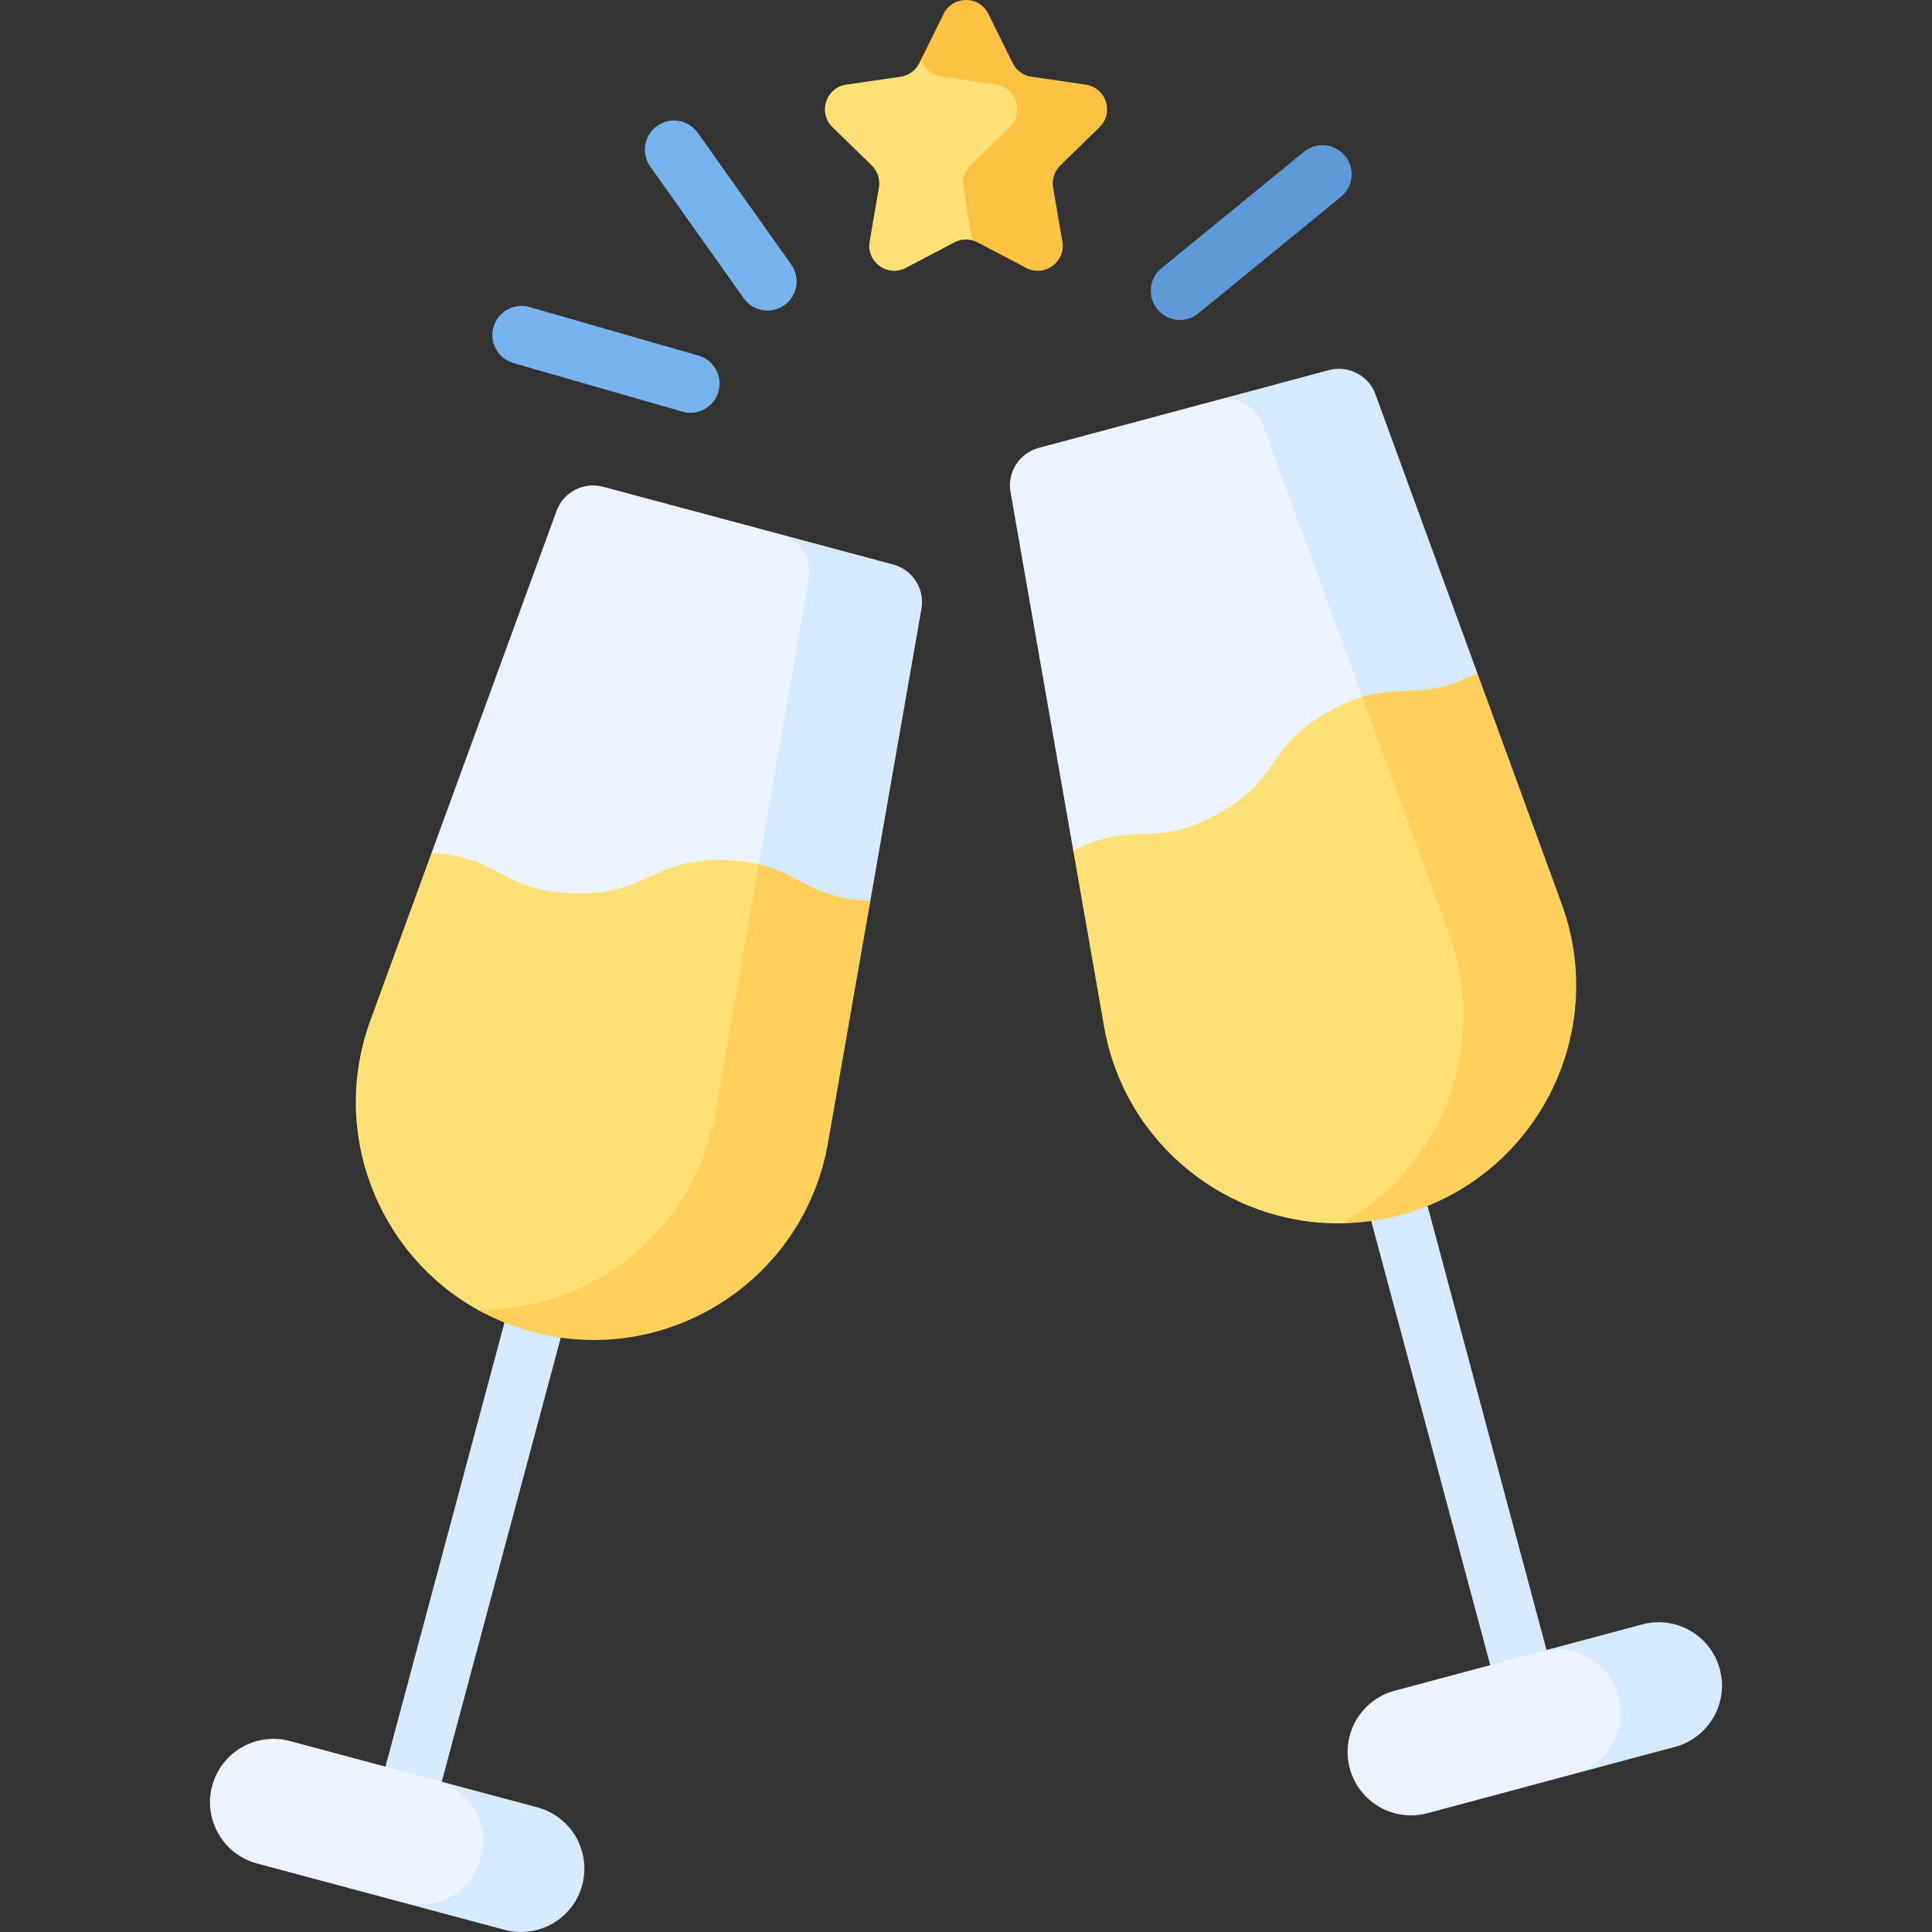
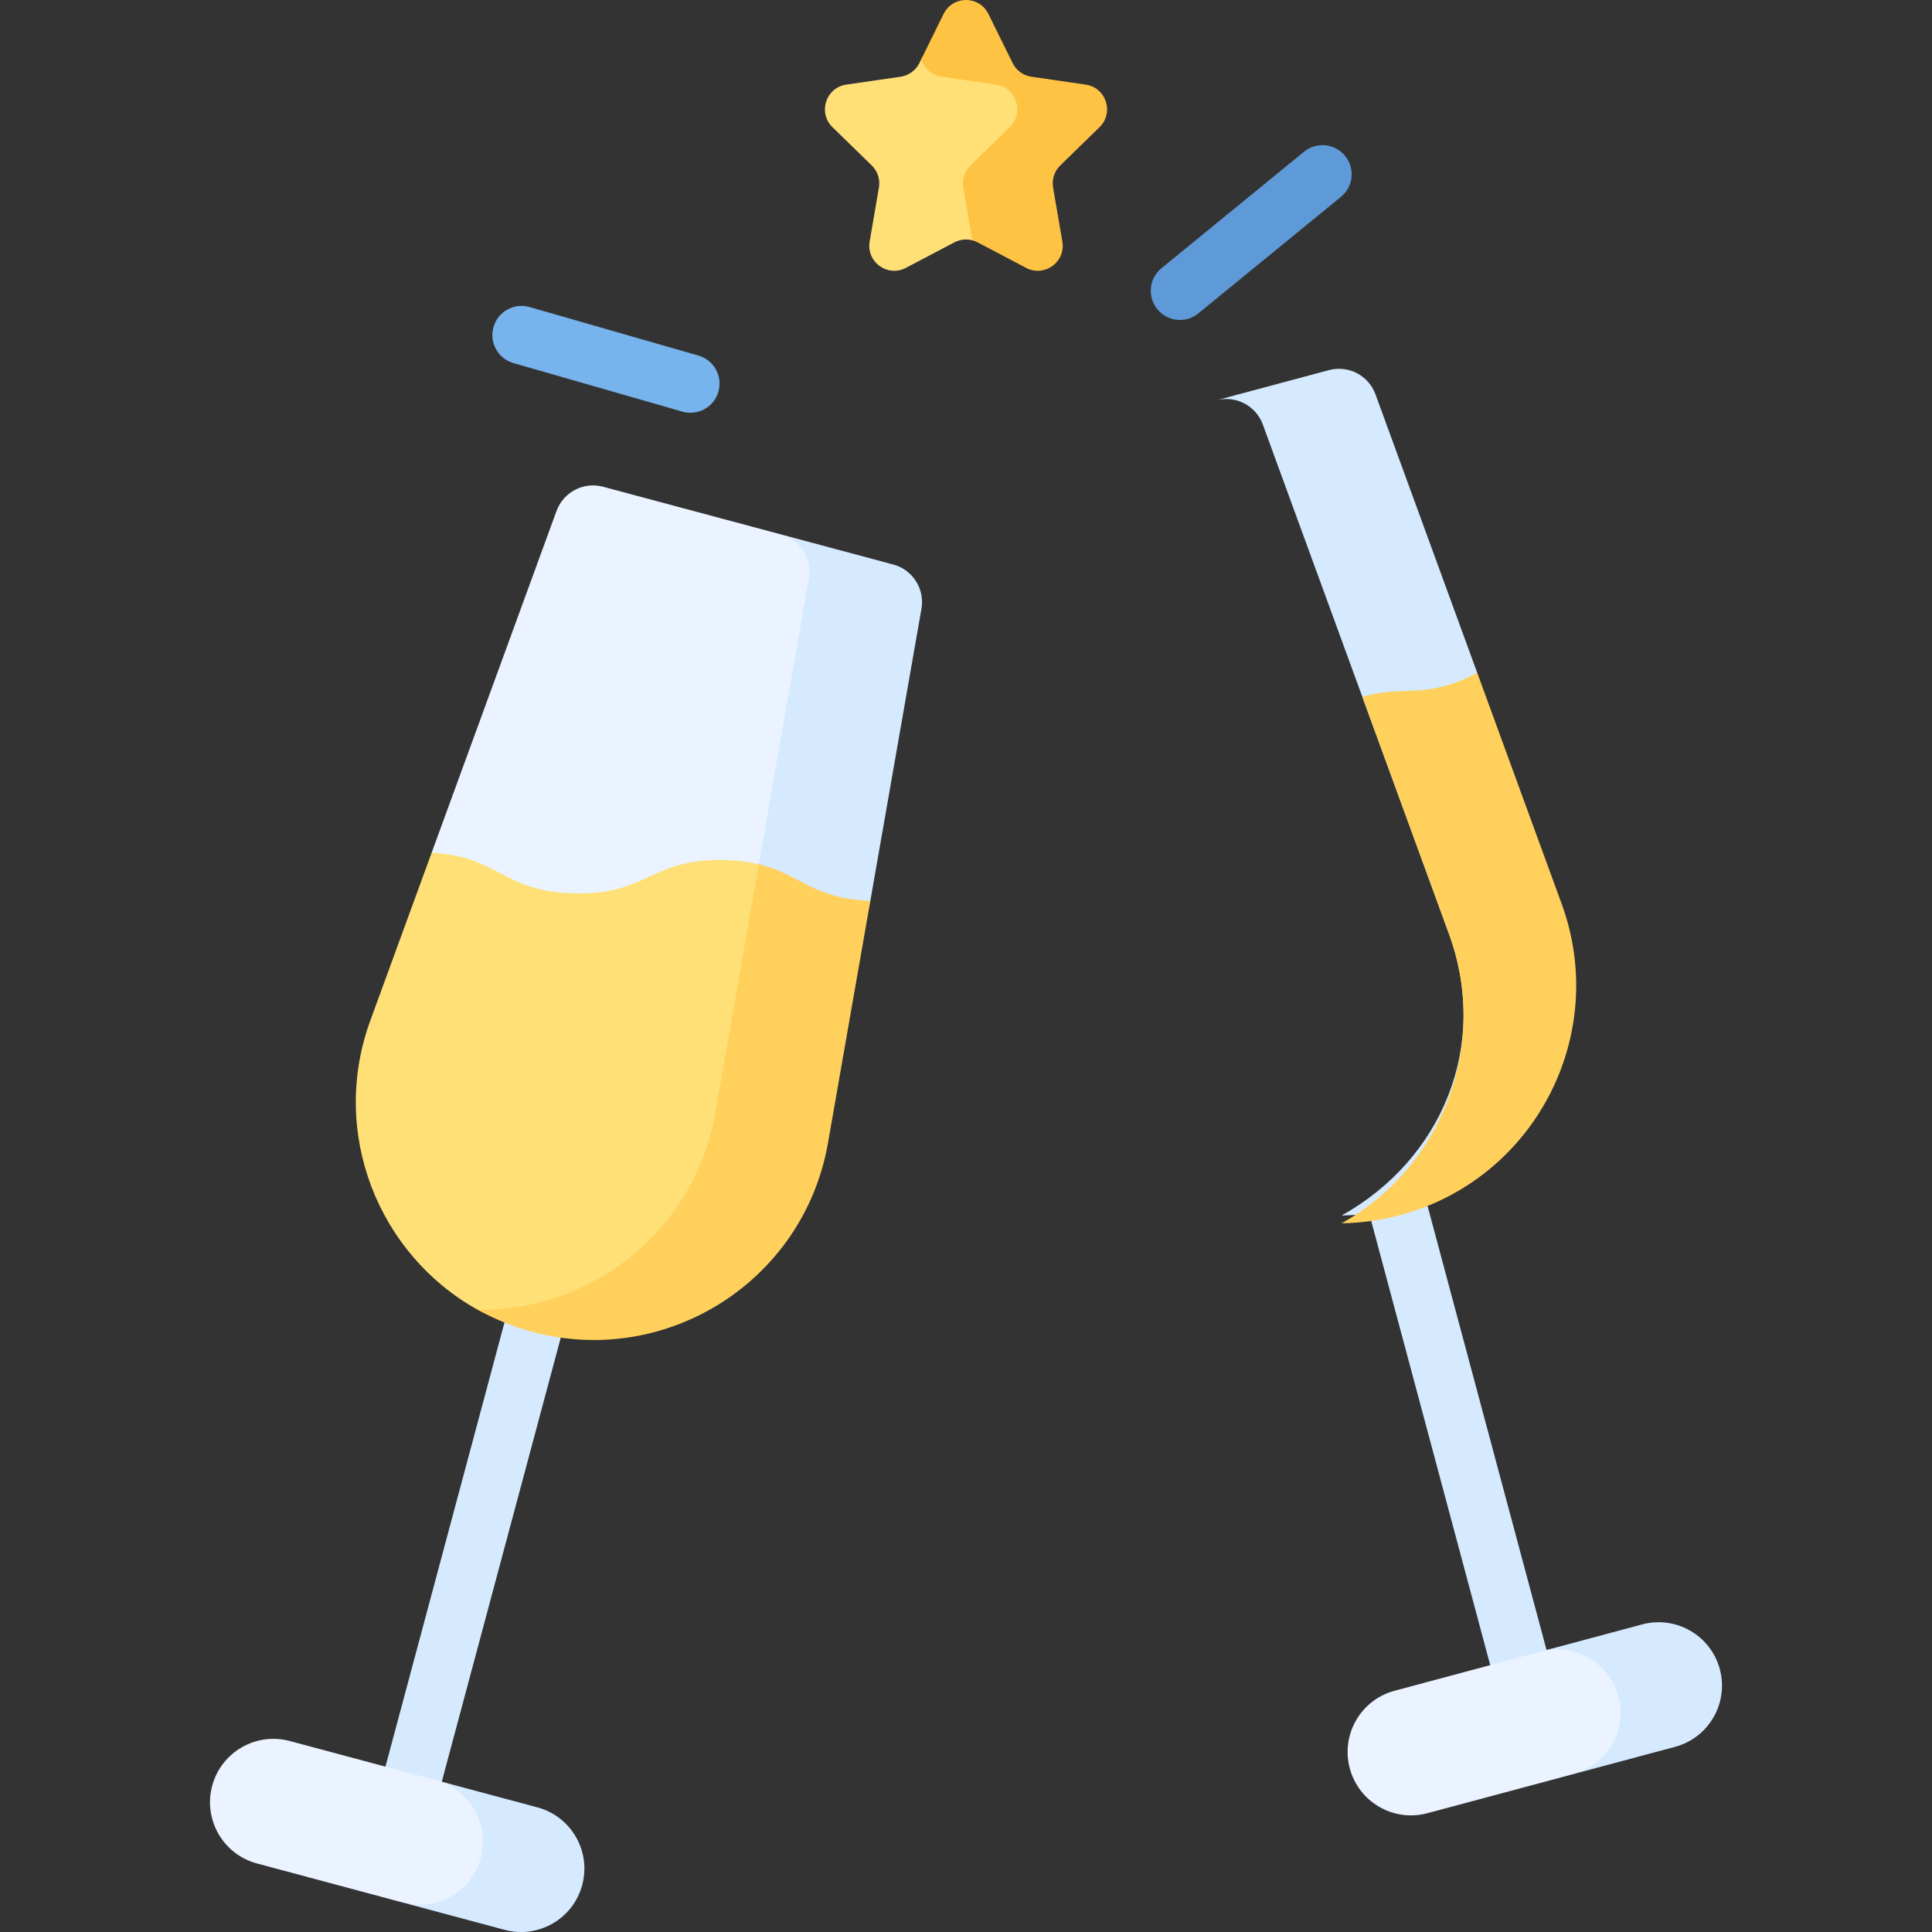
<svg xmlns="http://www.w3.org/2000/svg" id="Capa_1" enable-background="new 0 0 497 497" height="512" viewBox="0 0 497 497" width="512">
  <rect x="0" y="0" width="497" height="497" fill="#333333" stroke="none" />
  <g>
-     <path d="m360.107 302.605c-34.698 9.297-59.901-3.161-66.094-38.546l-17.918-45.244-16.138-92.217c-.893-5.103 2.259-10.042 7.262-11.383l45.659-12.234 27.978-6.765c5.004-1.341 11.203 10.362 12.981 15.227l37.897 121.073c12.329 33.74 3.071 60.792-31.627 70.089z" fill="#eaf3ff" />
    <path d="m391.734 232.517-11.717-59.43-26.18-71.644c-1.778-4.865-6.977-7.568-11.981-6.227l-28.978 7.765c5.004-1.341 10.203 1.362 11.981 6.227l47.897 131.073c10.549 28.868-2.037 58.143-27.621 72.402 4.943-.075 9.962-.735 14.972-2.078 34.698-9.297 43.956-44.349 31.627-78.088z" fill="#d5eaff" />
    <g>
      <path d="m104.459 463.649c-4.001-1.072-6.376-5.184-5.303-9.186l30.493-113.8c1.072-4.001 5.185-6.375 9.186-5.303s6.375 5.184 5.303 9.185l-30.493 113.8c-1.073 4.002-5.185 6.376-9.186 5.304z" fill="#d5eaff" />
    </g>
    <path d="m129.806 495.44-26.08-5.988-37.614-10.079c-8.699-2.331-13.861-11.272-11.53-19.971 2.331-8.699 11.272-13.861 19.971-11.531l39.091 10.475 24.603 7.592c8.699 2.331 3.861 10.272 1.53 18.971-2.33 8.7-1.272 12.862-9.971 10.531z" fill="#eaf3ff" />
    <g>
-       <path d="m197.441 79.889c-2.348 0-4.66-1.1-6.122-3.16l-24.044-33.878c-2.397-3.378-1.603-8.06 1.775-10.457 3.378-2.396 8.06-1.602 10.457 1.775l24.044 33.878c2.397 3.378 1.602 8.06-1.775 10.457-1.318.934-2.834 1.385-4.335 1.385z" fill="#77b3ec" />
-     </g>
+       </g>
    <g>
      <path d="m177.607 106.182c-.686 0-1.383-.095-2.075-.294l-43.444-12.485c-3.981-1.144-6.281-5.299-5.136-9.279 1.144-3.981 5.299-6.284 9.28-5.137l43.444 12.485c3.981 1.144 6.281 5.299 5.136 9.279-.945 3.289-3.945 5.431-7.205 5.431z" fill="#77b3ec" />
    </g>
    <g>
      <path d="m303.533 82.306c-2.174 0-4.33-.939-5.812-2.755-2.621-3.207-2.146-7.932 1.062-10.553l36.677-29.969c3.208-2.622 7.933-2.146 10.553 1.063 2.621 3.207 2.146 7.932-1.062 10.553l-36.677 29.969c-1.393 1.138-3.072 1.692-4.741 1.692z" fill="#5e9ad8" />
    </g>
    <path d="m138.247 464.938-26.08-6.988c8.699 2.331 13.861 11.272 11.53 19.971s-11.272 13.861-19.971 11.531l26.08 6.988c8.699 2.331 17.641-2.832 19.971-11.53 2.332-8.699-2.831-17.641-11.53-19.972z" fill="#d5eaff" />
    <g>
      <path d="m392.541 433.649c-4.001 1.072-8.113-1.302-9.186-5.303l-30.493-113.8c-1.072-4.001 1.302-8.113 5.303-9.186 4.001-1.072 8.113 1.302 9.186 5.303l30.493 113.8c1.072 4.002-1.302 8.114-5.303 9.186z" fill="#d5eaff" />
    </g>
    <path d="m245.513 62.348-12.486 6.564c-4.709 2.476-10.212-1.523-9.313-6.766l2.385-13.903c.357-2.082-.333-4.207-1.846-5.681l-10.101-9.846c-3.81-3.713-1.707-10.183 3.557-10.948l13.96-2.028c2.09-.304 3.898-1.617 4.833-3.511l.445-.902 5.798-9.18c2.354-4.771 9.157-4.771 11.512 0l3.675 11.366c.935 1.894 2.742 3.207 4.833 3.511l12.676.745c5.265.765 7.367 7.235 3.557 10.948l-8.818 9.846c-1.513 1.475-2.203 3.599-1.846 5.681l2.385 11.336c.899 5.244-4.604 9.242-9.313 6.766l-9.918-5.28c-.437-.23-.894.878-1.362.755-1.534-.402-3.18-.226-4.613.527z" fill="#ffe077" />
    <g>
      <path d="m282.849 32.715c3.81-3.713 1.707-10.183-3.557-10.948l-13.96-2.029c-2.091-.304-3.898-1.617-4.833-3.511l-6.243-12.65c-2.354-4.771-9.157-4.771-11.512 0l-5.798 11.748.445.902c.935 1.894 2.742 3.207 4.833 3.511l13.96 2.029c5.265.765 7.367 7.235 3.557 10.948l-10.101 9.846c-1.513 1.475-2.203 3.599-1.846 5.681l2.329 13.582c.468.122.926.293 1.363.523l12.486 6.564c4.709 2.476 10.212-1.523 9.313-6.766l-2.384-13.903c-.357-2.082.333-4.207 1.846-5.681z" fill="#ffc344" />
    </g>
    <path d="m430.888 448.373-26.08 7.988-37.614 10.079c-8.699 2.331-17.641-2.831-19.971-11.53-2.331-8.699 2.831-17.641 11.53-19.971l39.091-10.475 24.603-5.592c8.699-2.331 15.641 1.831 17.971 10.53 2.331 8.699-.831 16.641-9.53 18.971z" fill="#eaf3ff" />
    <path d="m422.447 417.871-26.08 6.988c8.699-2.331 17.641 2.831 19.971 11.53 2.331 8.699-2.831 17.641-11.53 19.971l26.08-6.988c8.699-2.331 13.861-11.272 11.531-19.971s-11.273-13.86-19.972-11.53z" fill="#d5eaff" />
-     <path d="m378.83 191.253c-13.358 7.054-17.732-15.154-28.366-11.976-2.415.722-5.092 1.816-8.181 3.497-16.902 9.197-12.346 17.569-29.248 26.766-16.418 8.934-21.185 1.287-36.94 9.276l7.918 45.244c5.298 30.275 31.835 51.088 61.122 50.643 4.942-.075 9.962-1.755 14.972-3.098 34.698-9.297 43.956-45.349 31.626-79.089z" fill="#ffe077" />
    <path d="m380.017 173.087c-13.357 7.053-18.919 3.015-29.552 6.192l22.292 61.002c10.549 28.868-2.037 60.143-27.621 74.402 4.943-.075 9.962-.735 14.972-2.078 34.698-9.297 53.956-46.349 41.626-80.089z" fill="#ffd05b" />
    <path d="m140.13 314.71c-34.698-9.297-36.585-11.378-24.256-45.117l-4.843-50.218 32.132-87.931c1.778-4.866 6.977-7.568 11.981-6.227l45.659 12.234 28.978 8.765c5.004 1.341-1.845 5.281-2.738 10.383l-24.057 137.461c-6.192 35.384-28.158 29.947-62.856 20.65z" fill="#eaf3ff" />
    <path d="m209.986 294.06 13.907-62.326 13.149-75.135c.893-5.103-2.258-10.042-7.262-11.383l-28.978-7.765c5.004 1.341 8.155 6.281 7.262 11.383l-24.056 137.461c-5.298 30.274-29.836 49.067-59.121 48.623 4.318 2.407 8.995 4.344 14.005 5.687 34.699 9.297 64.902-11.161 71.094-46.545z" fill="#d5eaff" />
    <path d="m206.165 246.837c-15.095-.57-.162-21.954-10.96-24.519-2.452-.582-5.317-.973-8.833-1.062-19.236-.486-19.477 9.042-38.712 8.556-18.685-.472-18.99-9.478-36.628-10.437l-15.765 43.142c-10.549 28.868 2.026 60.161 27.611 74.419 4.317 2.406 10.005 2.327 15.015 3.669h1c34.698 9.297 57.901-11.161 64.094-46.546z" fill="#ffe077" />
    <path d="m223.894 231.734c-15.094-.57-17.892-6.849-28.689-9.414l-11.196 63.975c-5.298 30.274-31.836 51.067-61.121 50.623 4.318 2.407 8.995 4.344 14.005 5.687 34.698 9.297 69.901-13.161 76.094-48.546z" fill="#ffd05b" />
  </g>
</svg>